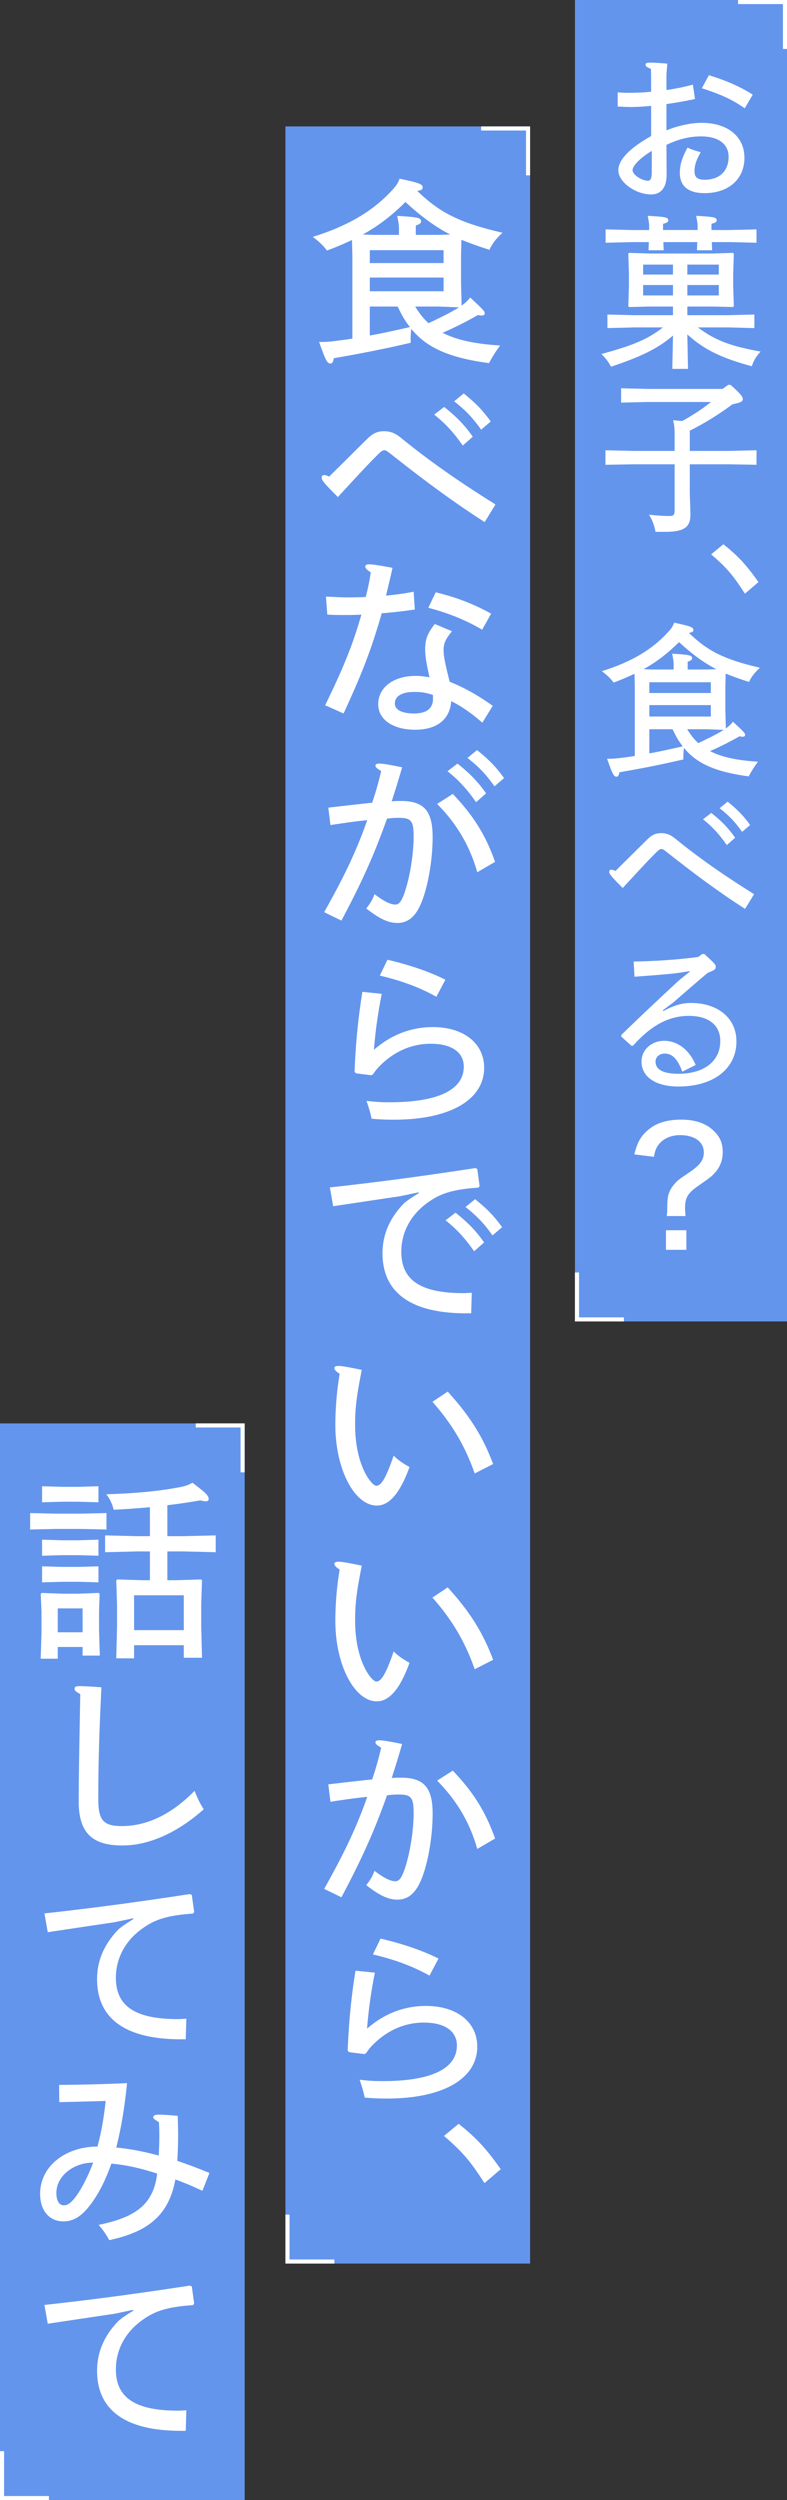
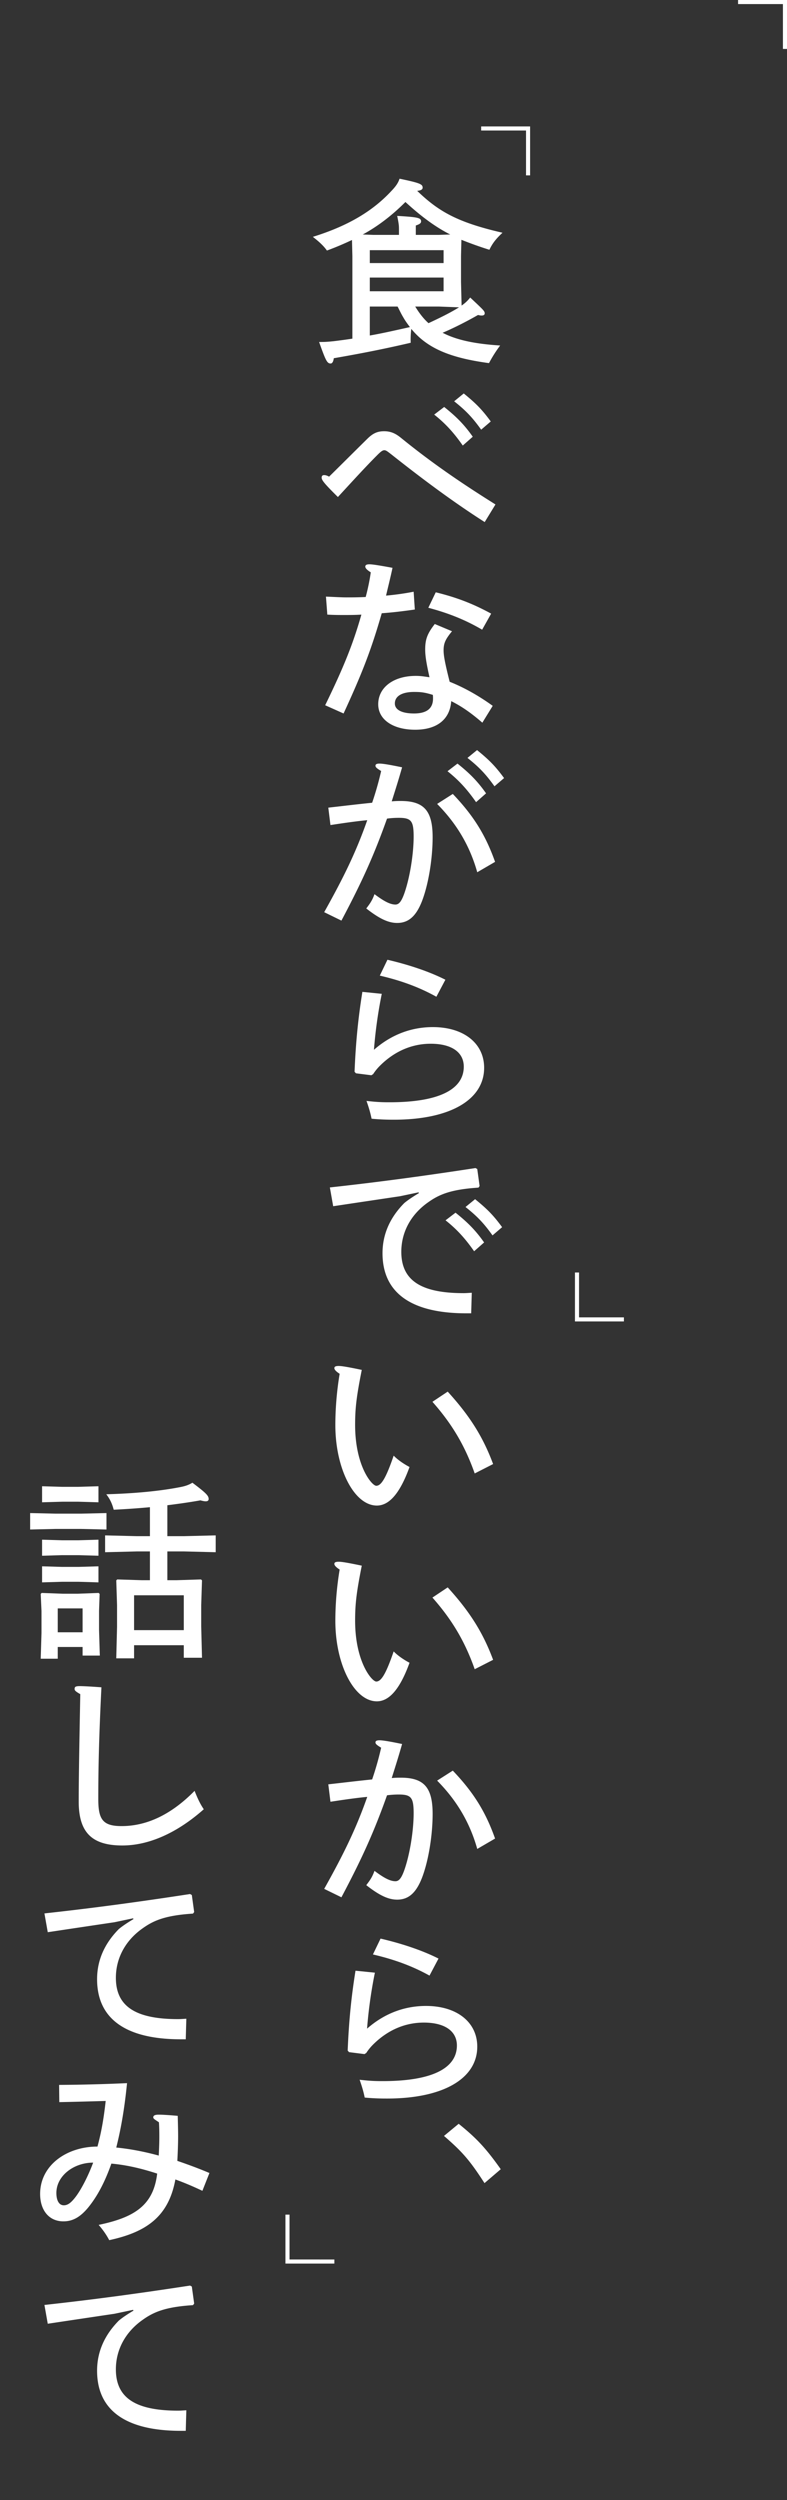
<svg xmlns="http://www.w3.org/2000/svg" width="193" height="613" fill="none">
  <rect width="100%" height="100%" fill="#333333" stroke="none" />
  <g clip-path="url(#clip0_489_9615)">
-     <path fill="#6495ED" d="M141 0h52v324h-52z" />
-     <path d="M163.44 18.2v3.88c2.24-.32 4.16-.72 6.48-1.32l.52 3.52c-2.28.48-4.48.88-7 1.24v6.44c2.88-1.16 6-1.84 8.64-1.84 6.36 0 10.48 3.36 10.48 8.56 0 5.28-3.92 8.68-9.8 8.68-3.96 0-6.04-1.72-6.04-4.96 0-1.96.52-3.68 1.88-6.2 1.08.48 1.76.72 3.24 1.12-1.2 2.16-1.52 3.2-1.52 4.76 0 1.36.76 2 2.44 2 3.64 0 5.92-2.08 5.92-5.64 0-3.12-2.48-5-6.76-5-2.84 0-5.56.68-8.48 2.08l.04 7.36c0 3.16-1.44 4.8-3.8 4.8-3.76 0-8.04-3-8.04-5.92 0-2.52 2.64-5.36 8.04-8.4v-7.4c-2.04.2-3.68.28-5.2.28-.48 0-1.48-.04-3-.12v-3.48c1.24.12 2.08.12 2.64.12 1.84 0 3.48-.04 5.56-.28 0-1.84 0-4.12-.04-5.56-.96-.44-1.32-.64-1.32-1.04 0-.44.24-.52 1.32-.52.68 0 2.08.08 4 .24l-.2 2.6zm-3.6 24V37c-2.92 1.76-4.72 3.68-4.72 4.72 0 1.16 2.32 2.6 3.8 2.6.56 0 .92-.48.92-2.12zm12.28-20.56l1.72-3.2c3.6 1.12 7.08 2.44 10.76 4.76l-1.96 3.36c-3.44-2.44-6.76-3.72-10.52-4.92zm6.44 58.64h-7.4c4.4 3.36 8.52 4.68 15.36 5.92-1 1.12-1.6 1.96-2.16 3.6-7.32-2-11.56-3.96-15.8-7.8v.36l.16 8.08h-3.84l.16-8.08v-.08c-3.88 3.32-8.08 5.24-15.2 7.64-.52-1.04-1.24-2.04-2.36-3.12 7.08-1.92 11.2-3.44 15.08-6.52h-7.16l-6.44.16v-3.32l6.44.16h9.64v-2.12h-5.84l-4.92.12-.2-.2.16-5.04v-2.8l-.16-5.04.2-.2 5.04.16h15.4l5.04-.16.2.2-.16 5.04v2.8l.16 5.04-.2.2-5.04-.12h-6.16v2.12h10l6.44-.16v3.32l-6.44-.16zm-10-12.96h7.72v-2.44h-7.72v2.44zm0 2.56v2.56h7.72v-2.56h-7.72zm-10.84 0v2.56h7.32v-2.56h-7.32zm0-2.56h7.32v-2.44h-7.32v2.44zm16.76-10.92h4.64l6.4-.16v3.28l-6.4-.16h-4.56l.08 2h-3.72l.08-2h-8.32l.08 2h-3.72l.08-2h-4.2l-6.4.16v-3.28l6.4.16h4.28v-.56c0-.88 0-1.16-.36-2.92 4.4.24 5.04.36 5.04 1.12 0 .4-.36.6-1.28.84v1.52h8.48v-.56c0-.88 0-1.16-.36-2.92 4.4.24 5.04.36 5.04 1.12 0 .4-.36.6-1.28.84v1.52zm-9.04 54.16v-4.2c0-1.4-.08-2.08-.36-3.32.88.08 1.6.12 2.2.2 2.72-1.48 5.12-3.08 7.08-4.68h-15.64l-6.4.16V95.2l6.4.16h18.48l1.4-1h.56c2.56 2.28 3 2.96 3 3.48 0 .6-.48.88-2.52 1.28-3.4 2.52-6.76 4.6-10.48 6.48v4.96h9.56l6.8-.16v3.56l-6.8-.12h-9.56v6.92l.16 5.44c0 3.08-1.6 4.2-6.16 4.2h-2.4c-.28-1.56-.84-3-1.6-4.2 2.2.24 3.6.32 5.12.32.84 0 1.16-.24 1.16-1.32v-11.36h-10.12l-6.84.12v-3.56l6.84.16h10.12zM186 142.72l-3.32 2.84c-3-4.64-4.48-6.36-8.28-9.64l3-2.48c3.68 2.96 5.6 5.04 8.6 9.28zm-8 35.88l.12-.08c.76-.56 1.08-.88 1.64-1.56 2.72 2.56 2.96 2.76 2.96 3.24 0 .28-.2.44-.64.44-.16 0-.44-.04-.72-.12-2.16 1.24-4.72 2.56-7.24 3.64 2.92 1.52 6.72 2.28 11.76 2.6-.84 1.12-1.56 2.24-2.28 3.6-8.04-1.08-12.68-3.08-15.88-7-.12.96-.16 2.04-.12 2.84-5.84 1.36-10.44 2.24-15.72 3.16-.08.68-.32 1.08-.64 1.08-.72 0-1-.56-2.36-4.4 1.04 0 1.44 0 3-.16 1.28-.16 2.52-.32 3.8-.52v-16.88l-.08-3.28c-1.6.76-3.28 1.48-5.12 2.16-.8-1.12-1.8-1.96-2.88-2.8 7.48-2.32 12.4-5.44 16.04-9.36.76-.8 1.36-1.52 1.68-2.52 4.2.88 4.72 1.12 4.72 1.84 0 .32-.28.56-1.12.64 4.36 4.2 8.2 6.44 17.44 8.56-1.2 1.12-2 2.04-2.68 3.48-2.16-.68-4.04-1.36-5.72-2.04l-.08 3.32v5.28l.12 4.84zm-18.76.2v5.92c2.76-.48 5.48-1.12 8.2-1.72-.48-.64-.96-1.28-1.36-2-.44-.72-.76-1.44-1.16-2.2h-5.68zm14.08 0h-4.8c.76 1.24 1.64 2.44 2.72 3.4 2.12-1 4.24-2 6.24-3.24l-4.16-.16zm-8.12-14.64v-.96c0-.88 0-1.16-.36-2.92 4.08.24 4.88.36 4.88 1.12 0 .4-.36.6-1.08.84v1.92h4.68l2.36-.08c-3.4-1.72-6.36-4.08-9.16-6.64-2.6 2.6-5.48 4.88-8.72 6.64l2.2.08h5.2zm-5.96 11.52h15.08v-2.8h-15.08v2.8zm0-5.76h15.08v-2.64h-15.08v2.64zm13.16 30.96l2.04-1.56c2.4 1.92 4.04 3.52 5.84 6.08l-2.04 1.8c-1.68-2.4-3.36-4.36-5.84-6.32zm4.08-2.72l1.96-1.6c2.4 1.96 3.64 3.16 5.52 5.72l-1.96 1.68c-1.72-2.4-3.04-3.84-5.52-5.8zm8.44 21.08l-2.2 3.6c-6.28-4-12.68-8.76-19.04-13.8-.88-.68-1.12-.88-1.48-.88-.36 0-.72.28-1.44 1-2.32 2.32-4.76 5-8.04 8.56-2.88-2.84-3.32-3.48-3.32-3.96 0-.32.16-.52.48-.52.32 0 .6.08 1.04.32 2.4-2.36 5.36-5.32 7.76-7.68 1.16-1.16 2.08-1.6 3.48-1.6 1.48 0 2.44.52 3.56 1.44 6.6 5.36 12.76 9.48 19.2 13.52zm-22.4 28.48l.16.16c2.84-1.48 4.64-1.96 6.8-1.96 6.56 0 11.12 3.72 11.12 9.4 0 6.72-5.6 11.08-14.24 11.08-5.56 0-9.04-2.36-9.04-6.12 0-2.84 2.4-5.08 5.56-5.08 3.36 0 6.2 2.28 7.72 5.92l-3.28 1.64c-1.16-3.2-2.52-4.44-4.32-4.44-1.24 0-2.24.8-2.24 1.96 0 1.72 1.4 3 5.6 3 6.16 0 10.28-2.96 10.28-8.04 0-3.88-2.84-6.16-7.72-6.16-5.04 0-9.4 2.48-13.68 7.32h-.4l-2.48-2.24v-.4c5.68-5.52 10.12-9.64 14.16-13.4l2.64-2.12-.08-.12-3.08.48c-3.12.36-6.72.6-10.4.88l-.2-3.72c5-.08 10.76-.44 15.84-1.12l.96-.72h.56c2.52 2.36 2.76 2.56 2.76 3.16 0 .56-.24.76-1.96 1.44-2.68 2.24-5.84 5-8.6 7.4l-2.44 1.8zm5.6 50.44h-4.6c.12-1.08.12-1.2.12-2.44 0-2.4.36-3.64 1.52-5.12.88-1.08 1.04-1.24 3.68-3 2.84-1.92 3.76-3.12 3.76-5.04 0-2.6-2.24-4.24-5.84-4.24-2.2 0-4.04.8-5.2 2.28-.64.8-.92 1.52-1.2 3.04l-4.8-.6c.68-2.8 1.52-4.36 3.2-5.84 2-1.8 4.72-2.68 8.28-2.68 3.6 0 6.36 1 8.24 3 1.36 1.36 1.96 2.92 1.96 4.96 0 2.12-.76 3.96-2.28 5.44-.64.68-.88.84-3.96 3-2.36 1.68-3 2.8-3 5.24 0 .56.04 1.24.12 2zm-4.8 3.48h5v4.8h-5v-4.8z" fill="#fff" />
    <path fill-rule="evenodd" clip-rule="evenodd" d="M142 324h11v-1h-11v-11h-1v12h1zM192 0h-11v1h11v11h1V0h-1z" fill="#fff" />
-     <path fill="#6495ED" d="M70 31h60v524H70z" />
    <path d="M113.2 74.92l.144-.096c.912-.672 1.296-1.056 1.968-1.872 3.264 3.072 3.552 3.312 3.552 3.888 0 .336-.24.528-.768.528-.192 0-.528-.048-.864-.144-2.592 1.488-5.664 3.072-8.688 4.368 3.504 1.824 8.064 2.736 14.112 3.12a31.642 31.642 0 00-2.736 4.32c-9.648-1.296-15.216-3.696-19.056-8.4a21.104 21.104 0 00-.144 3.408c-7.008 1.632-12.528 2.688-18.864 3.792-.096.816-.384 1.296-.768 1.296-.864 0-1.2-.672-2.832-5.28 1.248 0 1.728 0 3.6-.192 1.536-.192 3.024-.384 4.56-.624V62.776l-.096-3.936a73.954 73.954 0 01-6.144 2.592c-.96-1.344-2.16-2.352-3.456-3.36 8.976-2.784 14.88-6.528 19.248-11.232.912-.96 1.632-1.824 2.016-3.024 5.04 1.056 5.664 1.344 5.664 2.208 0 .384-.336.672-1.344.768 5.232 5.04 9.84 7.728 20.928 10.272-1.44 1.344-2.4 2.448-3.216 4.176a91.242 91.242 0 01-6.864-2.448l-.096 3.984v6.336l.144 5.808zm-22.512.24v7.104c3.312-.576 6.576-1.344 9.84-2.064-.576-.768-1.152-1.536-1.632-2.4-.528-.864-.912-1.728-1.392-2.64h-6.816zm16.896 0h-5.76c.912 1.488 1.968 2.928 3.264 4.08 2.544-1.2 5.088-2.4 7.488-3.888l-4.992-.192zM97.84 57.592V56.44c0-1.056 0-1.392-.432-3.504 4.896.288 5.856.432 5.856 1.344 0 .48-.432.72-1.296 1.008v2.304h5.616l2.832-.096c-4.08-2.064-7.632-4.896-10.992-7.968-3.12 3.12-6.576 5.856-10.464 7.968l2.64.096h6.24zm-7.152 13.824h18.096v-3.36H90.688v3.36zm0-6.912h18.096v-3.168H90.688v3.168zm15.792 37.152l2.448-1.872c2.88 2.304 4.848 4.224 7.008 7.296l-2.448 2.16c-2.016-2.88-4.032-5.232-7.008-7.584zm4.896-3.264l2.352-1.92c2.88 2.352 4.368 3.792 6.624 6.864L118 105.352c-2.064-2.88-3.648-4.608-6.624-6.96zm10.128 25.296l-2.64 4.32c-7.536-4.8-15.216-10.512-22.848-16.56-1.056-.816-1.344-1.056-1.776-1.056-.432 0-.864.336-1.728 1.2-2.784 2.784-5.712 6-9.648 10.272-3.456-3.408-3.984-4.176-3.984-4.752 0-.384.192-.624.576-.624.384 0 .72.096 1.248.384 2.88-2.832 6.432-6.384 9.312-9.216 1.392-1.392 2.496-1.92 4.176-1.92 1.776 0 2.928.624 4.272 1.728 7.92 6.432 15.312 11.376 23.04 16.224zm-41.232 27.008l-.336-4.416c2.16.096 3.888.192 5.04.192 1.104 0 2.88 0 4.704-.096.528-1.92 1.008-4.272 1.248-6.048-.864-.528-1.344-1.008-1.344-1.392 0-.384.288-.576 1.008-.576.768 0 2.544.288 5.664.864-.528 2.496-1.152 4.944-1.584 6.816 2.064-.192 4.368-.48 6.768-.96l.288 4.368c-2.688.384-5.376.72-8.112.912-2.592 9.024-4.8 14.688-9.36 24.576l-4.512-2.016c4.464-9.168 6.816-14.928 8.88-22.224-1.584.096-3.024.096-4.176.096-1.344 0-2.448 0-4.176-.096zm24.768-1.68l1.824-3.792c4.848 1.2 8.832 2.64 13.584 5.232l-2.208 3.936c-4.272-2.496-8.352-4.08-13.2-5.376zm1.584 3.984l4.224 1.776c-1.584 1.92-2.064 2.928-2.064 4.656 0 1.2.24 2.784 1.488 7.728 3.504 1.392 7.104 3.408 10.56 5.904l-2.544 4.128c-2.928-2.544-5.232-4.08-7.632-5.28-.336 4.608-3.648 7.008-8.832 7.008-5.472 0-9.072-2.496-9.072-6.24 0-4.128 3.744-6.96 9.216-6.96 1.2 0 2.016.144 3.36.336-.816-3.648-1.056-5.328-1.056-6.816 0-2.496.528-3.888 2.352-6.24zm-.48 17.376c-2.016-.624-2.928-.72-4.608-.72-2.928 0-4.704 1.008-4.704 2.832 0 1.584 1.776 2.448 4.704 2.448 3.072 0 4.656-1.2 4.656-3.648 0-.24 0-.672-.048-.912zm3.6 18.72l2.448-1.872c2.88 2.304 4.848 4.224 7.008 7.296l-2.448 2.16c-2.016-2.88-4.032-5.232-7.008-7.584zm4.896-3.264l2.352-1.92c2.88 2.352 4.368 3.792 6.624 6.864l-2.352 2.016c-2.064-2.88-3.648-4.608-6.624-6.96zm-33.6 16.464l-.528-4.272c3.888-.432 6.96-.816 10.752-1.2a76.939 76.939 0 002.208-7.776c-1.008-.624-1.392-.912-1.392-1.296 0-.336.24-.528.96-.528.672 0 1.872.144 5.568.912-.912 3.216-1.728 5.76-2.544 8.352.96-.096 1.584-.096 2.208-.096 5.712 0 7.824 2.4 7.824 8.88 0 5.088-.96 11.28-2.544 15.504-1.44 3.792-3.312 5.52-6.144 5.52-2.112 0-4.272-.96-7.584-3.552.912-1.2 1.44-1.92 2.016-3.504 2.304 1.728 3.84 2.544 5.136 2.544.912 0 1.488-.864 2.112-2.544 1.392-3.84 2.352-9.792 2.352-14.112 0-3.84-.576-4.608-3.648-4.608-.816 0-1.824.048-2.88.192-3.216 9.024-6.096 15.408-11.184 25.008l-4.224-2.064c4.752-8.496 7.776-14.64 10.56-22.56-2.544.24-5.616.672-9.024 1.2zm26.16-5.184l3.84-2.448c5.088 5.328 8.064 10.128 10.368 16.656l-4.368 2.544c-1.824-6.48-5.04-11.904-9.84-16.752zm-14.056 42.096l1.871-3.888c4.752 1.104 9.937 2.736 14.209 4.896l-2.208 4.176c-4.32-2.4-8.737-3.984-13.873-5.184zm-4.273 3.984l4.753.48a112.674 112.674 0 00-1.92 13.728c4.32-3.792 9.264-5.568 14.448-5.568 7.584 0 12.576 3.984 12.576 9.984 0 7.776-8.256 12.72-22.128 12.72-1.728 0-3.456-.048-5.472-.24-.288-1.392-.624-2.592-1.249-4.368 2.064.24 3.504.336 5.376.336 12.529.048 18.481-3.216 18.481-8.736 0-3.456-2.88-5.616-8.112-5.616-4.464 0-8.784 1.728-12.48 5.424a12.524 12.524 0 00-1.633 2.016l-.431.288-3.793-.48-.336-.384c.289-7.104.865-13.008 1.92-19.584zm20.393 56.016l2.448-1.872c2.88 2.304 4.848 4.224 7.008 7.296l-2.448 2.16c-2.016-2.88-4.032-5.232-7.008-7.584zm4.896-3.264l2.352-1.92c2.88 2.352 4.368 3.792 6.624 6.864l-2.352 2.016c-2.064-2.88-3.648-4.608-6.624-6.96zm3.456-5.136l-.288.384c-6.768.432-9.648 1.68-12.336 3.6-4.176 2.928-6.576 7.248-6.576 12.144 0 6.96 4.752 10.128 15.264 10.128.624 0 1.104-.048 2.016-.096l-.144 5.04h-1.2c-13.68 0-20.544-5.136-20.544-14.736 0-4.704 1.872-8.784 5.328-12.288.912-.768 2.304-1.68 3.6-2.448l-.096-.192-4.56.96c-4.848.72-10.944 1.632-16.368 2.448l-.816-4.608c11.856-1.296 22.896-2.784 35.712-4.752l.432.24.576 4.176zm-11.568 52.896l3.744-2.496c5.376 5.904 8.64 11.04 11.136 17.76l-4.512 2.304c-2.4-6.816-5.568-12.144-10.368-17.568zm-9.504 13.2c1.008 1.056 2.592 2.112 3.888 2.784-2.64 7.296-5.424 9.456-8.016 9.456-5.52 0-10.176-8.976-10.176-19.728 0-3.648.288-7.968 1.056-12.576-.96-.624-1.296-1.056-1.296-1.392 0-.336.24-.528 1.056-.528.624 0 1.776.144 5.664.96-1.296 6.528-1.632 9.312-1.632 13.488 0 10.128 4.128 14.928 5.184 14.928 1.152 0 2.304-1.632 4.272-7.392zm9.504 34.8l3.744-2.496c5.376 5.904 8.64 11.04 11.136 17.76l-4.512 2.304c-2.4-6.816-5.568-12.144-10.368-17.568zm-9.504 13.2c1.008 1.056 2.592 2.112 3.888 2.784-2.64 7.296-5.424 9.456-8.016 9.456-5.52 0-10.176-8.976-10.176-19.728 0-3.648.288-7.968 1.056-12.576-.96-.624-1.296-1.056-1.296-1.392 0-.336.24-.528 1.056-.528.624 0 1.776.144 5.664.96-1.296 6.528-1.632 9.312-1.632 13.488 0 10.128 4.128 14.928 5.184 14.928 1.152 0 2.304-1.632 4.272-7.392zM81.04 441.768l-.528-4.272c3.888-.432 6.96-.816 10.752-1.2a76.939 76.939 0 002.208-7.776c-1.008-.624-1.392-.912-1.392-1.296 0-.336.24-.528.96-.528.672 0 1.872.144 5.568.912-.912 3.216-1.728 5.76-2.544 8.352.96-.096 1.584-.096 2.208-.096 5.712 0 7.824 2.4 7.824 8.88 0 5.088-.96 11.28-2.544 15.504-1.44 3.792-3.312 5.52-6.144 5.52-2.112 0-4.272-.96-7.584-3.552.912-1.2 1.44-1.92 2.016-3.504 2.304 1.728 3.84 2.544 5.136 2.544.912 0 1.488-.864 2.112-2.544 1.392-3.84 2.352-9.792 2.352-14.112 0-3.84-.576-4.608-3.648-4.608-.816 0-1.824.048-2.88.192-3.216 9.024-6.096 15.408-11.184 25.008l-4.224-2.064c4.752-8.496 7.776-14.64 10.56-22.56-2.544.24-5.616.672-9.024 1.2zm26.16-5.184l3.84-2.448c5.088 5.328 8.064 10.128 10.368 16.656l-4.368 2.544c-1.824-6.48-5.04-11.904-9.84-16.752zm-15.744 42.624l1.872-3.888c4.752 1.104 9.936 2.736 14.208 4.896l-2.208 4.176c-4.32-2.4-8.736-3.984-13.872-5.184zm-4.272 3.984l4.752.48a112.674 112.674 0 00-1.92 13.728c4.32-3.792 9.264-5.568 14.448-5.568 7.584 0 12.576 3.984 12.576 9.984 0 7.776-8.256 12.72-22.128 12.72-1.728 0-3.456-.048-5.472-.24-.288-1.392-.624-2.592-1.248-4.368 2.064.24 3.504.336 5.376.336 12.528.048 18.48-3.216 18.48-8.736 0-3.456-2.88-5.616-8.112-5.616-4.464 0-8.784 1.728-12.48 5.424a12.524 12.524 0 00-1.632 2.016l-.432.288-3.792-.48-.336-.384c.288-7.104.864-13.008 1.92-19.584zm35.616 48.672l-3.984 3.408c-3.6-5.568-5.376-7.632-9.936-11.568l3.6-2.976c4.416 3.552 6.72 6.048 10.32 11.136z" fill="#fff" />
    <path fill-rule="evenodd" clip-rule="evenodd" d="M71 555h11v-1H71v-11h-1v12h1zm58-524h-11v1h11v11h1V31h-1z" fill="#fff" />
-     <path fill="#6495ED" d="M0 349h60v264H0z" />
    <path d="M45.072 403.384H32.88v3.216h-4.368l.192-7.68v-5.376l-.192-6.048.24-.24 6.048.192h1.968v-7.056h-3.264l-7.728.192v-4.128l7.728.192h3.264v-7.104c-3.072.288-6.048.48-8.88.624-.336-1.296-.816-2.496-1.824-3.792 6.912-.192 13.104-.768 18.24-1.776 1.2-.24 2.016-.528 2.88-1.056 3.312 2.496 3.984 3.168 3.984 3.984 0 .384-.24.576-.72.576-.336 0-.768-.096-1.296-.24-2.688.48-5.424.864-8.112 1.2v7.584h4.128l7.728-.192v4.128l-7.728-.192H41.04v7.056h2.208l6.048-.192.24.24-.192 6.048v5.232l.192 7.68h-4.464v-3.072zm0-3.696v-8.544H32.88v8.544h12.192zm-24.816 4.128H14.16v2.88H9.984l.192-6.288v-5.424l-.192-4.176.24-.24 5.136.192h3.744l5.088-.192.24.24-.144 4.176v4.656l.192 6.288h-4.224v-2.112zm0-3.6v-5.856H14.16v5.856h6.096zm-5.04-18.912l-4.896.144v-3.936l4.896.144h4.032l4.896-.144v3.936l-4.896-.144h-4.032zm0 6.528l-4.896.144v-3.936l4.896.144h4.032l4.896-.144v3.936l-4.896-.144h-4.032zm0-19.632l-4.896.144v-3.936l4.896.144h4.032l4.896-.144v3.936l-4.896-.144h-4.032zm-1.536 6.672l-6.288.144v-4.032l6.288.144h6.144l6.288-.144v4.032l-6.288-.144H13.68zm34.04 64.224c.623 1.584 1.296 3.12 2.255 4.512-6.72 5.952-13.632 8.88-19.968 8.88-7.344 0-10.704-3.072-10.704-10.752 0-6.096.192-16.224.384-26.352-1.008-.576-1.392-.864-1.392-1.248 0-.528.192-.72 1.248-.72.913 0 2.736.096 5.329.288-.625 12.72-.768 20.016-.768 27.456 0 4.944 1.104 6.576 5.712 6.576 6.192 0 12.192-2.832 17.903-8.64zm-.104 29.712l-.288.384c-6.768.432-9.648 1.68-12.336 3.6-4.176 2.928-6.576 7.248-6.576 12.144 0 6.96 4.752 10.128 15.264 10.128.624 0 1.104-.048 2.016-.096l-.144 5.04h-1.2c-13.68 0-20.544-5.136-20.544-14.736 0-4.704 1.872-8.784 5.328-12.288.912-.768 2.304-1.68 3.6-2.448l-.096-.192-4.56.96c-4.848.72-10.944 1.632-16.368 2.448l-.816-4.608c11.856-1.296 22.896-2.784 35.712-4.752l.432.24.576 4.176zm-33.072 46.608l-.048-4.224a420.138 420.138 0 0016.656-.432c-.672 6.768-1.584 11.568-2.64 15.792 3.504.336 7.104 1.056 10.416 1.968.096-1.824.144-3.36.144-4.464 0-1.008 0-2.304-.096-3.696-.912-.624-1.392-.864-1.392-1.2 0-.432.336-.672 1.344-.672.864 0 2.448.096 4.656.288.048 1.824.096 3.6.096 4.992 0 1.872-.096 4.272-.192 6.048 2.64.912 4.896 1.728 7.872 2.976l-1.728 4.368c-2.448-1.152-4.368-1.968-6.624-2.784-1.632 8.88-6.816 12.864-16.224 14.88-.672-1.296-1.584-2.592-2.592-3.744 8.784-1.824 13.44-4.8 14.352-12.576-3.984-1.296-7.536-2.112-11.232-2.448-1.536 4.368-3.36 7.92-5.712 10.8-1.92 2.304-3.744 3.36-6.048 3.36-3.552 0-5.712-2.736-5.712-6.72 0-7.008 6.48-11.616 14.064-11.616 1.056-3.888 1.584-7.344 2.016-11.184-3.456.096-6.576.192-11.376.288zm8.304 14.832c-4.8 0-9.024 3.264-9.024 7.44 0 1.872.672 3.024 1.824 3.024.96 0 1.728-.624 2.592-1.68 1.44-1.728 3.264-5.184 4.608-8.784zm24.768 34.56l-.288.384c-6.768.432-9.648 1.68-12.336 3.6-4.176 2.928-6.576 7.248-6.576 12.144 0 6.96 4.752 10.128 15.264 10.128.624 0 1.104-.048 2.016-.096l-.144 5.04h-1.2c-13.68 0-20.544-5.136-20.544-14.736 0-4.704 1.872-8.784 5.328-12.288.912-.768 2.304-1.68 3.6-2.448l-.096-.192-4.56.96c-4.848.72-10.944 1.632-16.368 2.448l-.816-4.608c11.856-1.296 22.896-2.784 35.712-4.752l.432.24.576 4.176z" fill="#fff" />
-     <path fill-rule="evenodd" clip-rule="evenodd" d="M1 613h11v-1H1v-11H0v12h1zm58-264H48v1h11v11h1v-12h-1z" fill="#fff" />
  </g>
  <defs>
    <clipPath id="clip0_489_9615">
      <path fill="#fff" d="M0 0h193v613H0z" />
    </clipPath>
  </defs>
</svg>